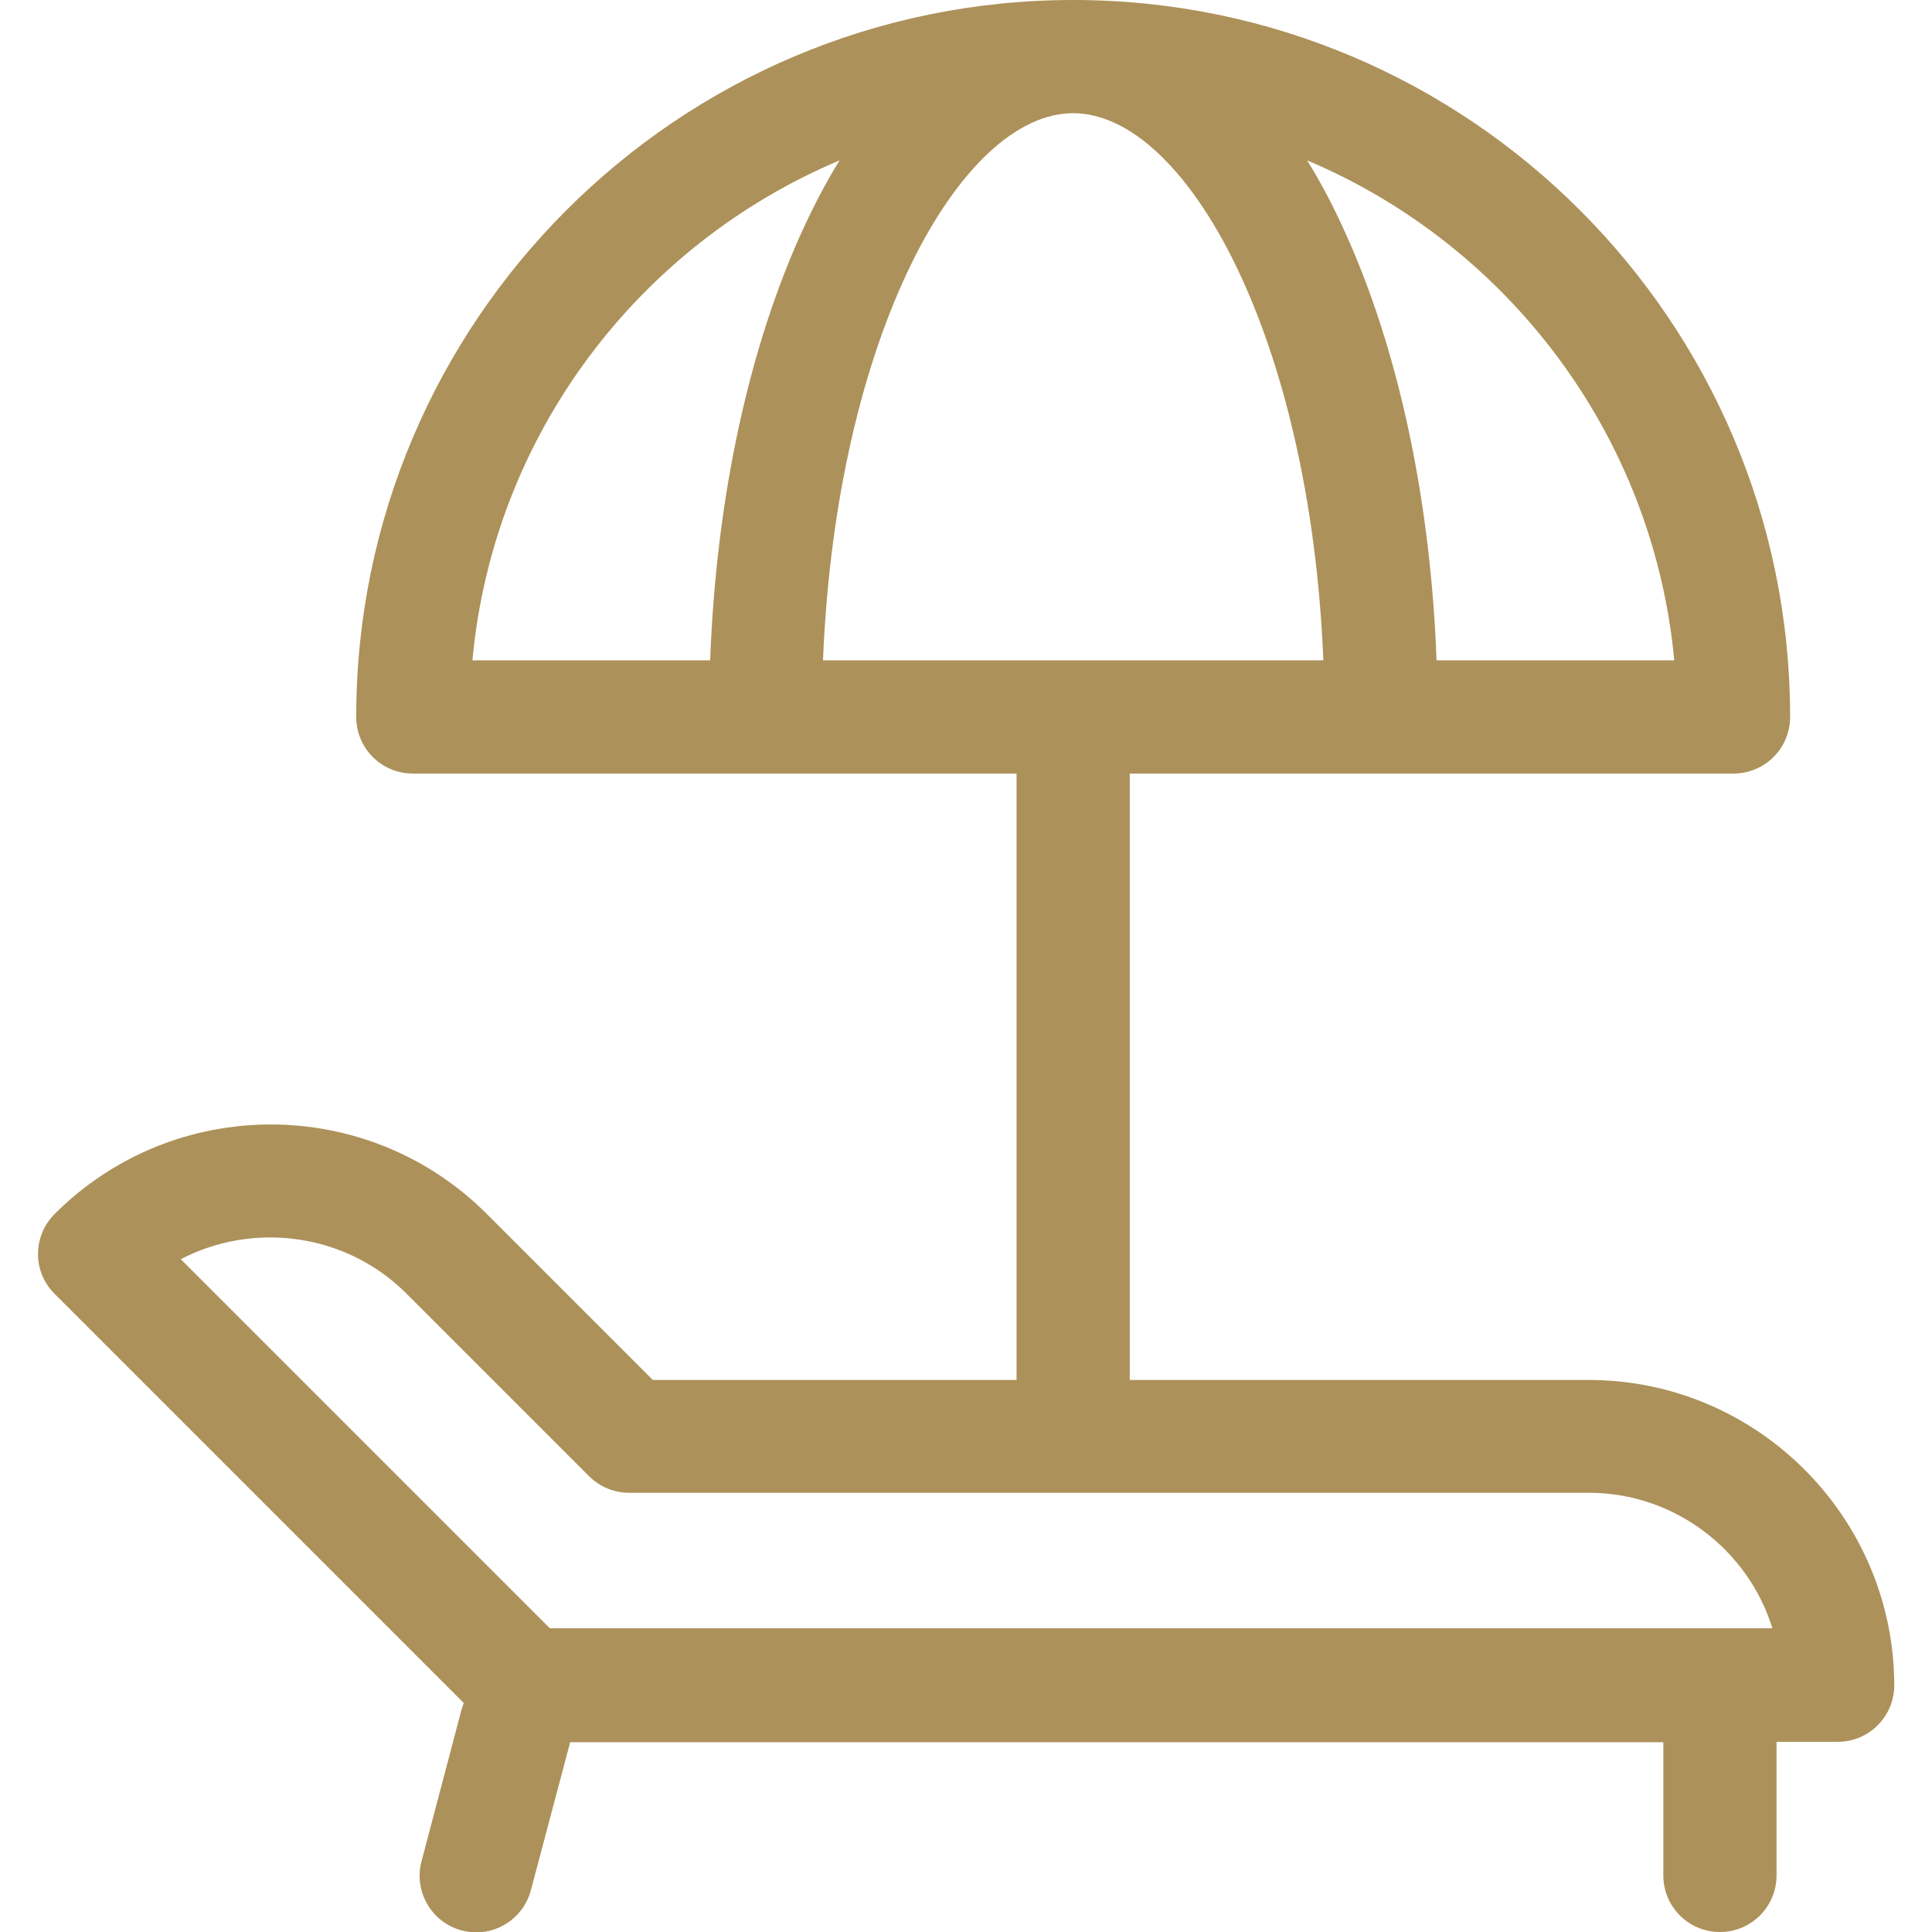
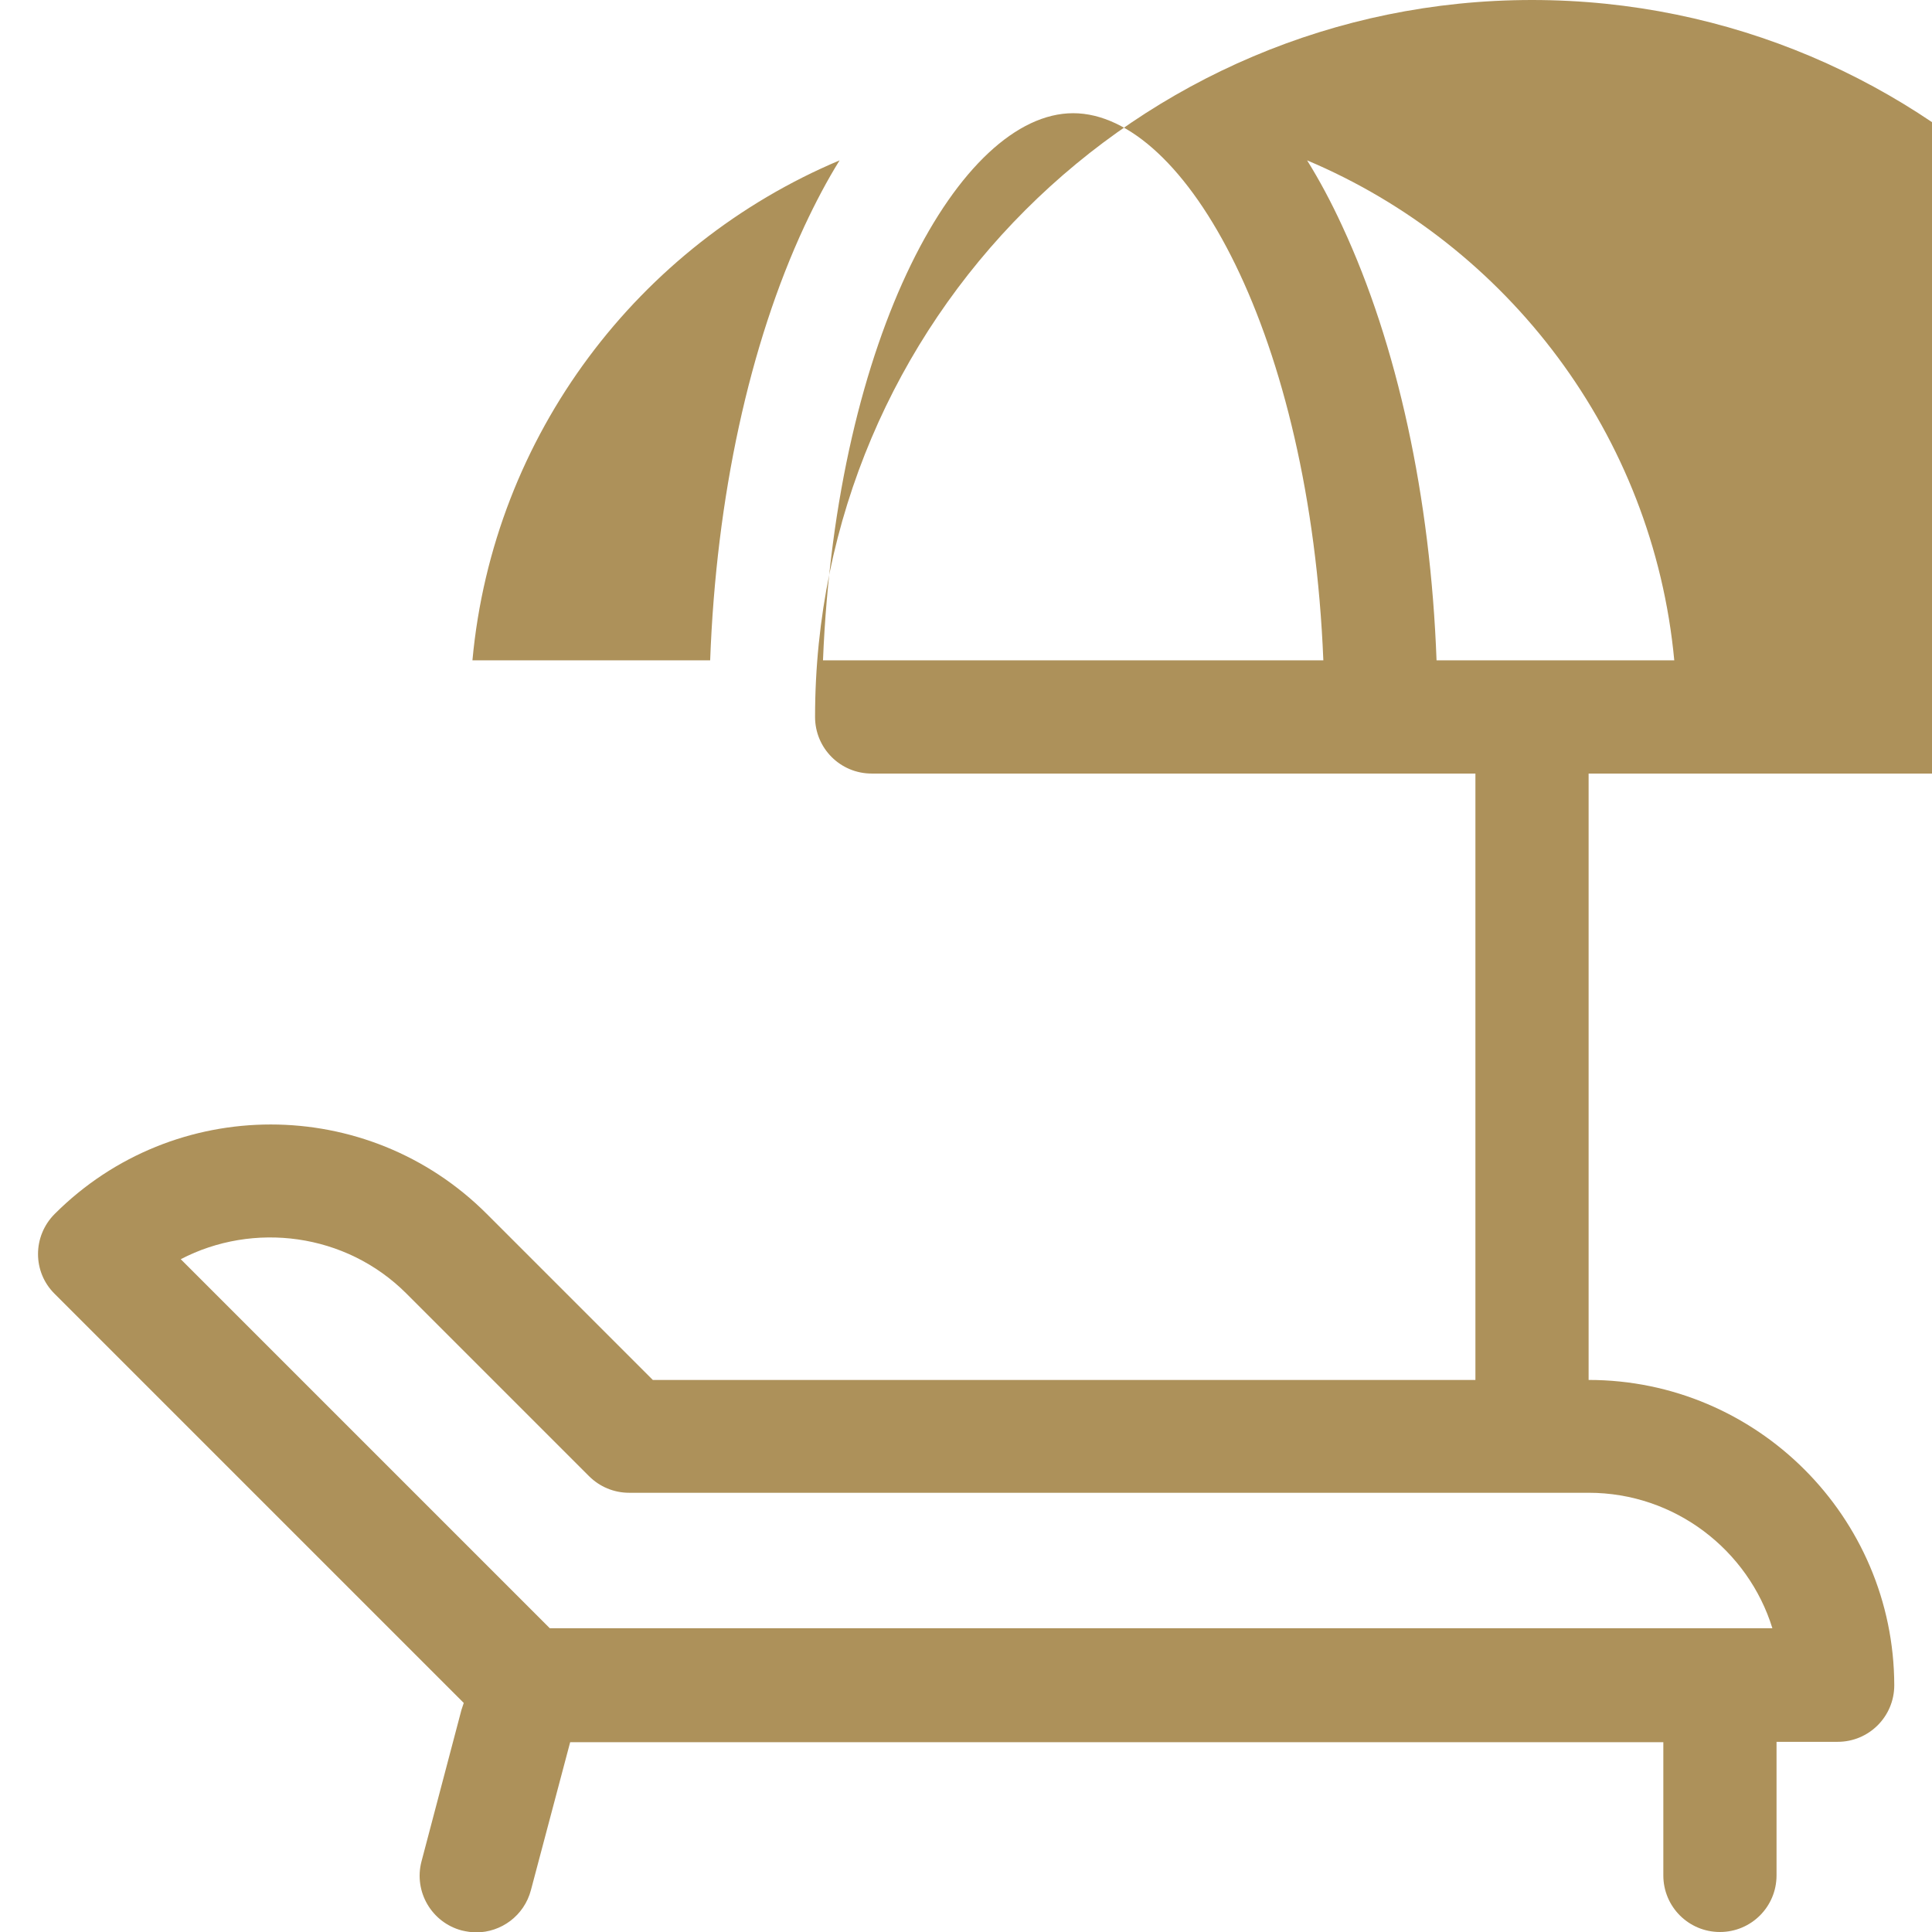
<svg xmlns="http://www.w3.org/2000/svg" version="1.1" id="Layer_1" x="0px" y="0px" viewBox="0 0 512 512" style="enable-background:new 0 0 512 512;" xml:space="preserve">
  <style type="text/css">
	.st0{fill:#AD915A;}
</style>
  <g>
-     <path class="st0" d="M421,365.7H299.4V205h160c8.3,0,15-6.7,15-15c0-104.8-85.2-190-190-190s-190,85.2-190,190c0,8.3,6.7,15,15,15   h160v160.7H173l-44-44c-31.6-31.6-82.9-31.6-114.5,0c-5.9,5.9-5.9,15.4,0,21.2l108.4,108.4c-0.2,0.6-0.4,1.2-0.6,1.8l-10.6,40.2   c-2.1,8,2.7,16.2,10.7,18.3c1.3,0.3,2.6,0.5,3.8,0.5c6.6,0,12.7-4.4,14.5-11.2l10.4-39.2h289.7V497c0,8.3,6.7,15,15,15   c8.3,0,15-6.7,15-15v-35.4h16.2c8.3,0,15-6.7,15-15C501.9,402,465.6,365.7,421,365.7L421,365.7z M443.7,175h-63   c-1.6-43.3-10.4-83.7-25-115.1c-2.9-6.3-6-12.1-9.3-17.4C399.5,64.9,438.1,115.2,443.7,175z M222.5,42.5   c-3.3,5.3-6.4,11.2-9.3,17.4c-14.6,31.4-23.4,71.8-25,115.1h-63C130.7,115.2,169.3,64.9,222.5,42.5L222.5,42.5z M284.4,30   C284.4,30,284.4,30,284.4,30c29.8,0,62.8,58.8,66.3,145H218.1C221.6,88.8,254.6,30,284.4,30z M107.7,342.8l48.4,48.4   c2.8,2.8,6.6,4.4,10.6,4.4H421c22.9,0,42.3,15.2,48.7,35.9h-324l-97.8-97.8C67.1,323.7,91.6,326.7,107.7,342.8L107.7,342.8z" />
+     <path class="st0" d="M421,365.7V205h160c8.3,0,15-6.7,15-15c0-104.8-85.2-190-190-190s-190,85.2-190,190c0,8.3,6.7,15,15,15   h160v160.7H173l-44-44c-31.6-31.6-82.9-31.6-114.5,0c-5.9,5.9-5.9,15.4,0,21.2l108.4,108.4c-0.2,0.6-0.4,1.2-0.6,1.8l-10.6,40.2   c-2.1,8,2.7,16.2,10.7,18.3c1.3,0.3,2.6,0.5,3.8,0.5c6.6,0,12.7-4.4,14.5-11.2l10.4-39.2h289.7V497c0,8.3,6.7,15,15,15   c8.3,0,15-6.7,15-15v-35.4h16.2c8.3,0,15-6.7,15-15C501.9,402,465.6,365.7,421,365.7L421,365.7z M443.7,175h-63   c-1.6-43.3-10.4-83.7-25-115.1c-2.9-6.3-6-12.1-9.3-17.4C399.5,64.9,438.1,115.2,443.7,175z M222.5,42.5   c-3.3,5.3-6.4,11.2-9.3,17.4c-14.6,31.4-23.4,71.8-25,115.1h-63C130.7,115.2,169.3,64.9,222.5,42.5L222.5,42.5z M284.4,30   C284.4,30,284.4,30,284.4,30c29.8,0,62.8,58.8,66.3,145H218.1C221.6,88.8,254.6,30,284.4,30z M107.7,342.8l48.4,48.4   c2.8,2.8,6.6,4.4,10.6,4.4H421c22.9,0,42.3,15.2,48.7,35.9h-324l-97.8-97.8C67.1,323.7,91.6,326.7,107.7,342.8L107.7,342.8z" />
  </g>
</svg>